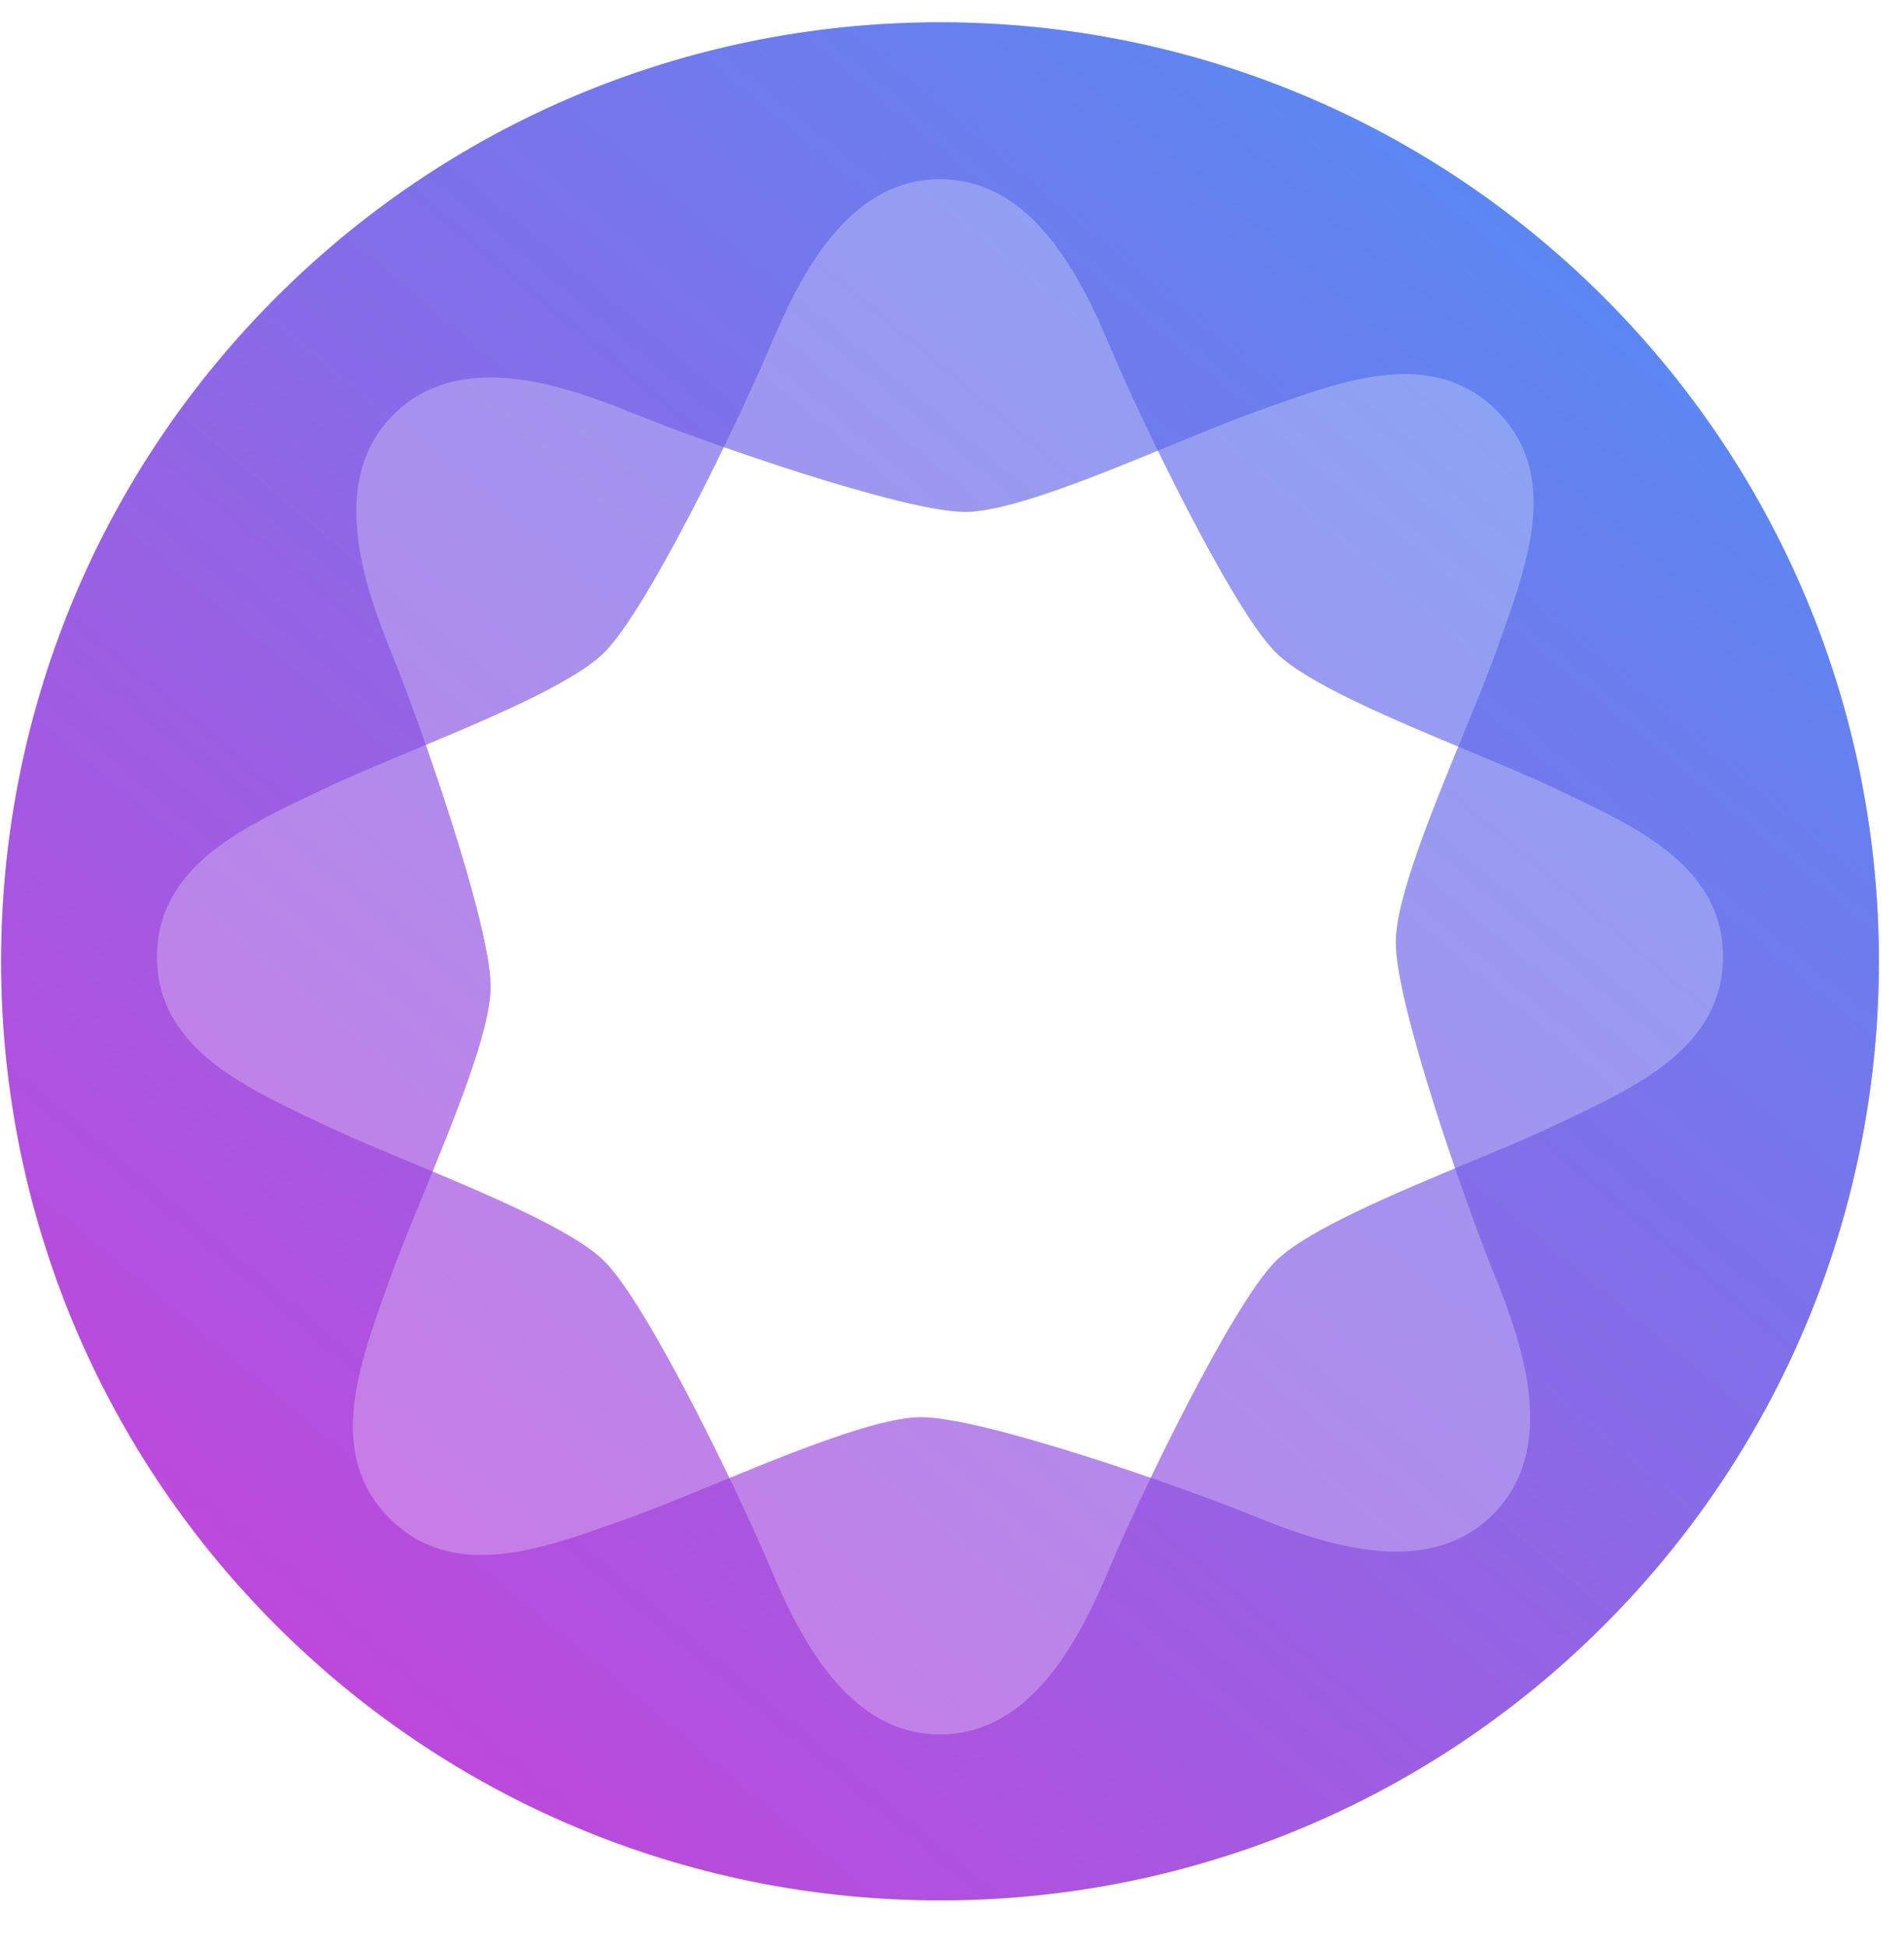
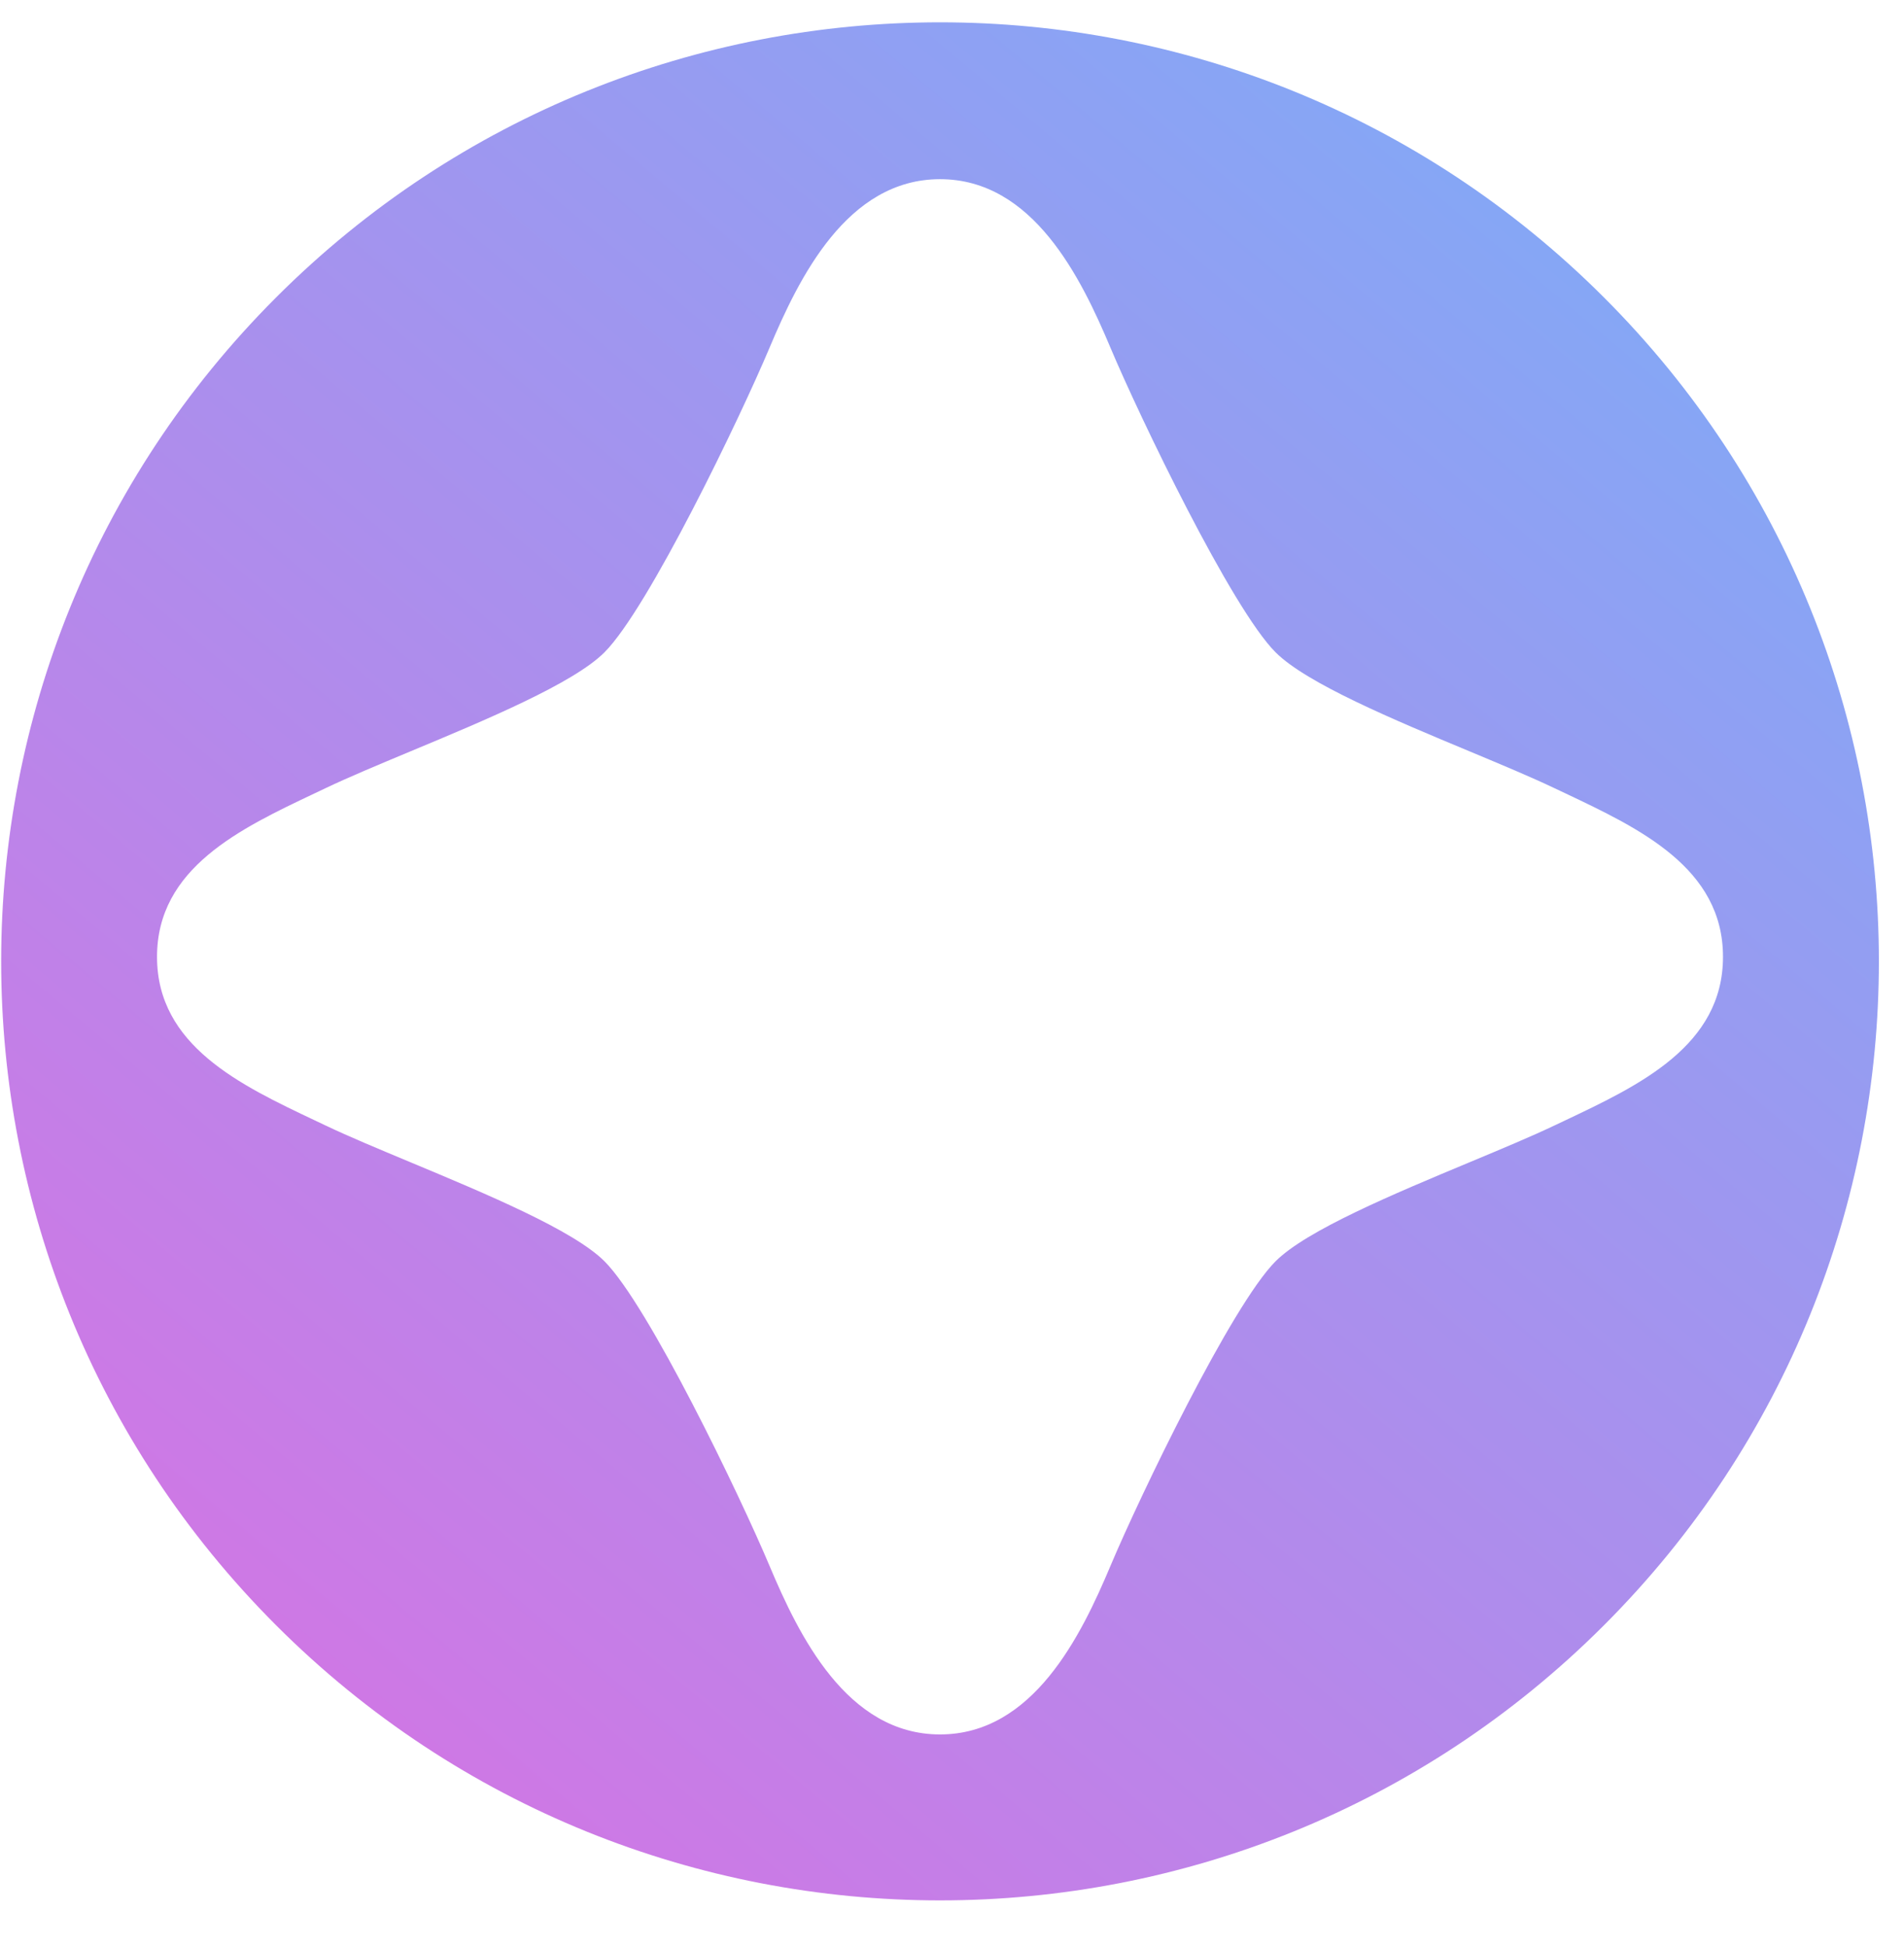
<svg xmlns="http://www.w3.org/2000/svg" fill="none" viewBox="0 0 45 46" height="46" width="45">
-   <path fill="url(#paint0_linear_363_538)" d="M22.217 44.906C34.472 44.906 44.406 34.972 44.406 22.717C44.406 10.462 34.472 0.527 22.217 0.527C9.962 0.527 0.027 10.462 0.027 22.717C0.027 34.972 9.962 44.906 22.217 44.906ZM30.006 9.612C31.841 8.956 33.893 8.222 35.378 9.707C36.863 11.192 36.129 13.244 35.473 15.079C35.441 15.169 35.409 15.258 35.378 15.346C35.178 15.908 34.887 16.616 34.577 17.372C33.838 19.168 32.988 21.236 32.988 22.272C32.988 23.742 34.642 28.462 35.317 30.117C35.991 31.771 36.843 34.229 35.286 35.786C33.729 37.343 31.271 36.491 29.617 35.817C27.962 35.142 23.242 33.488 21.772 33.488C20.736 33.488 18.668 34.338 16.872 35.077C16.116 35.387 15.408 35.678 14.846 35.878C14.758 35.909 14.669 35.941 14.579 35.973C12.744 36.629 10.692 37.363 9.207 35.878C7.722 34.393 8.456 32.341 9.112 30.506C9.144 30.416 9.176 30.328 9.207 30.239C9.407 29.677 9.698 28.969 10.008 28.213C10.747 26.417 11.597 24.349 11.597 23.314C11.597 21.843 9.943 17.123 9.268 15.468C8.594 13.813 7.742 11.356 9.299 9.799C10.856 8.242 13.313 9.094 14.968 9.768C16.623 10.443 21.343 12.097 22.814 12.097C23.849 12.097 25.917 11.247 27.713 10.508C28.469 10.198 29.177 9.907 29.739 9.707C29.828 9.676 29.916 9.644 30.006 9.612Z" clip-rule="evenodd" fill-rule="evenodd" opacity="0.65" />
  <path fill="url(#paint1_linear_363_538)" d="M37.907 7.027C29.242 -1.639 15.192 -1.639 6.527 7.027C-2.139 15.692 -2.139 29.742 6.527 38.407C15.192 47.073 29.242 47.073 37.907 38.407C46.573 29.742 46.573 15.692 37.907 7.027ZM7.443 26.476C5.681 25.642 3.711 24.709 3.711 22.61C3.711 20.51 5.681 19.578 7.443 18.744C7.528 18.703 7.614 18.663 7.698 18.623C8.237 18.366 8.944 18.071 9.698 17.756C11.49 17.009 13.554 16.148 14.286 15.415C15.326 14.375 17.493 9.868 18.186 8.221C18.88 6.574 20.015 4.234 22.217 4.234C24.419 4.234 25.554 6.574 26.247 8.221C26.941 9.868 29.108 14.375 30.148 15.415C30.88 16.148 32.943 17.009 34.736 17.756C35.49 18.071 36.196 18.366 36.735 18.623C36.82 18.663 36.905 18.703 36.991 18.744C38.752 19.578 40.722 20.51 40.722 22.61C40.722 24.709 38.752 25.642 36.991 26.476C36.905 26.516 36.82 26.557 36.735 26.597C36.196 26.854 35.49 27.148 34.736 27.463C32.943 28.211 30.88 29.072 30.148 29.804C29.108 30.844 26.941 35.351 26.247 36.998C25.554 38.645 24.419 40.985 22.217 40.985C20.015 40.985 18.88 38.645 18.186 36.998C17.493 35.351 15.326 30.844 14.286 29.804C13.554 29.072 11.49 28.211 9.698 27.463C8.944 27.148 8.237 26.854 7.698 26.597C7.614 26.557 7.528 26.516 7.443 26.476Z" clip-rule="evenodd" fill-rule="evenodd" opacity="0.65" />
  <defs>
    <linearGradient gradientUnits="userSpaceOnUse" y2="63.245" x2="-10.491" y1="-14.759" x1="54.903" id="paint0_linear_363_538">
      <stop stop-color="#00A3FF" />
      <stop stop-color="#FF00C7" offset="1" />
    </linearGradient>
    <linearGradient gradientUnits="userSpaceOnUse" y2="63.245" x2="-10.491" y1="-14.759" x1="54.903" id="paint1_linear_363_538">
      <stop stop-color="#00A3FF" />
      <stop stop-color="#FF00C7" offset="1" />
    </linearGradient>
  </defs>
</svg>